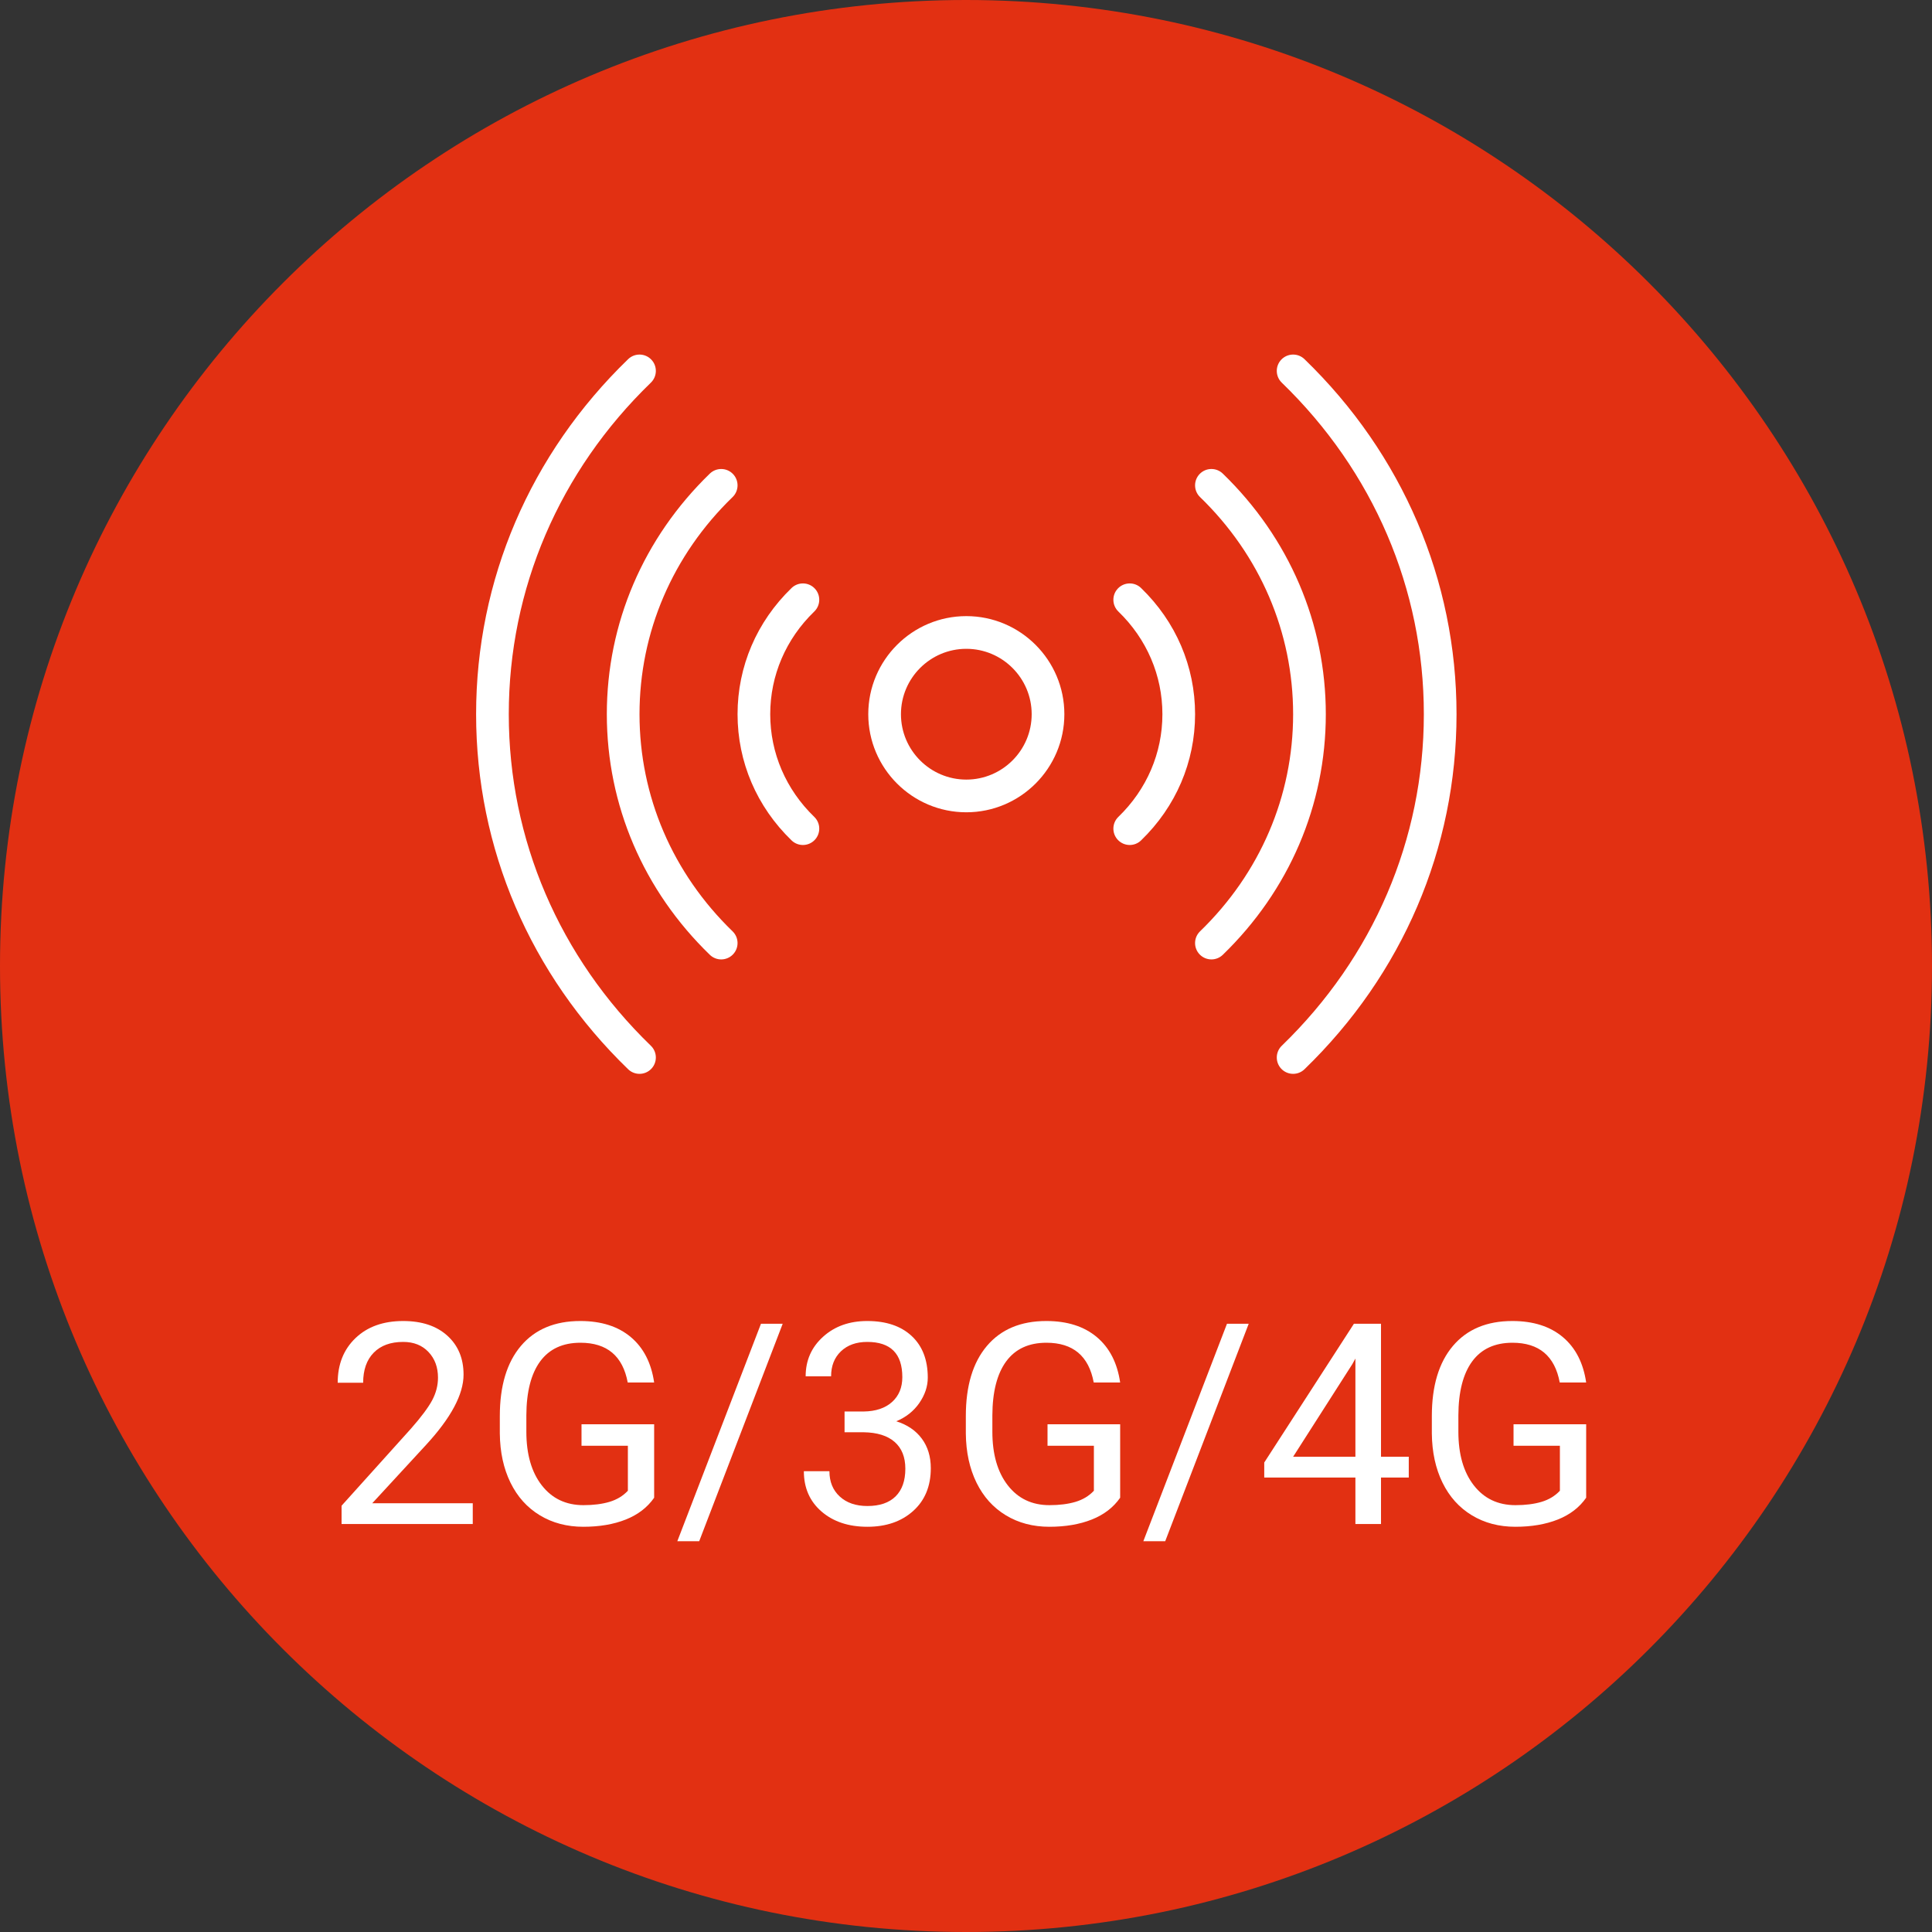
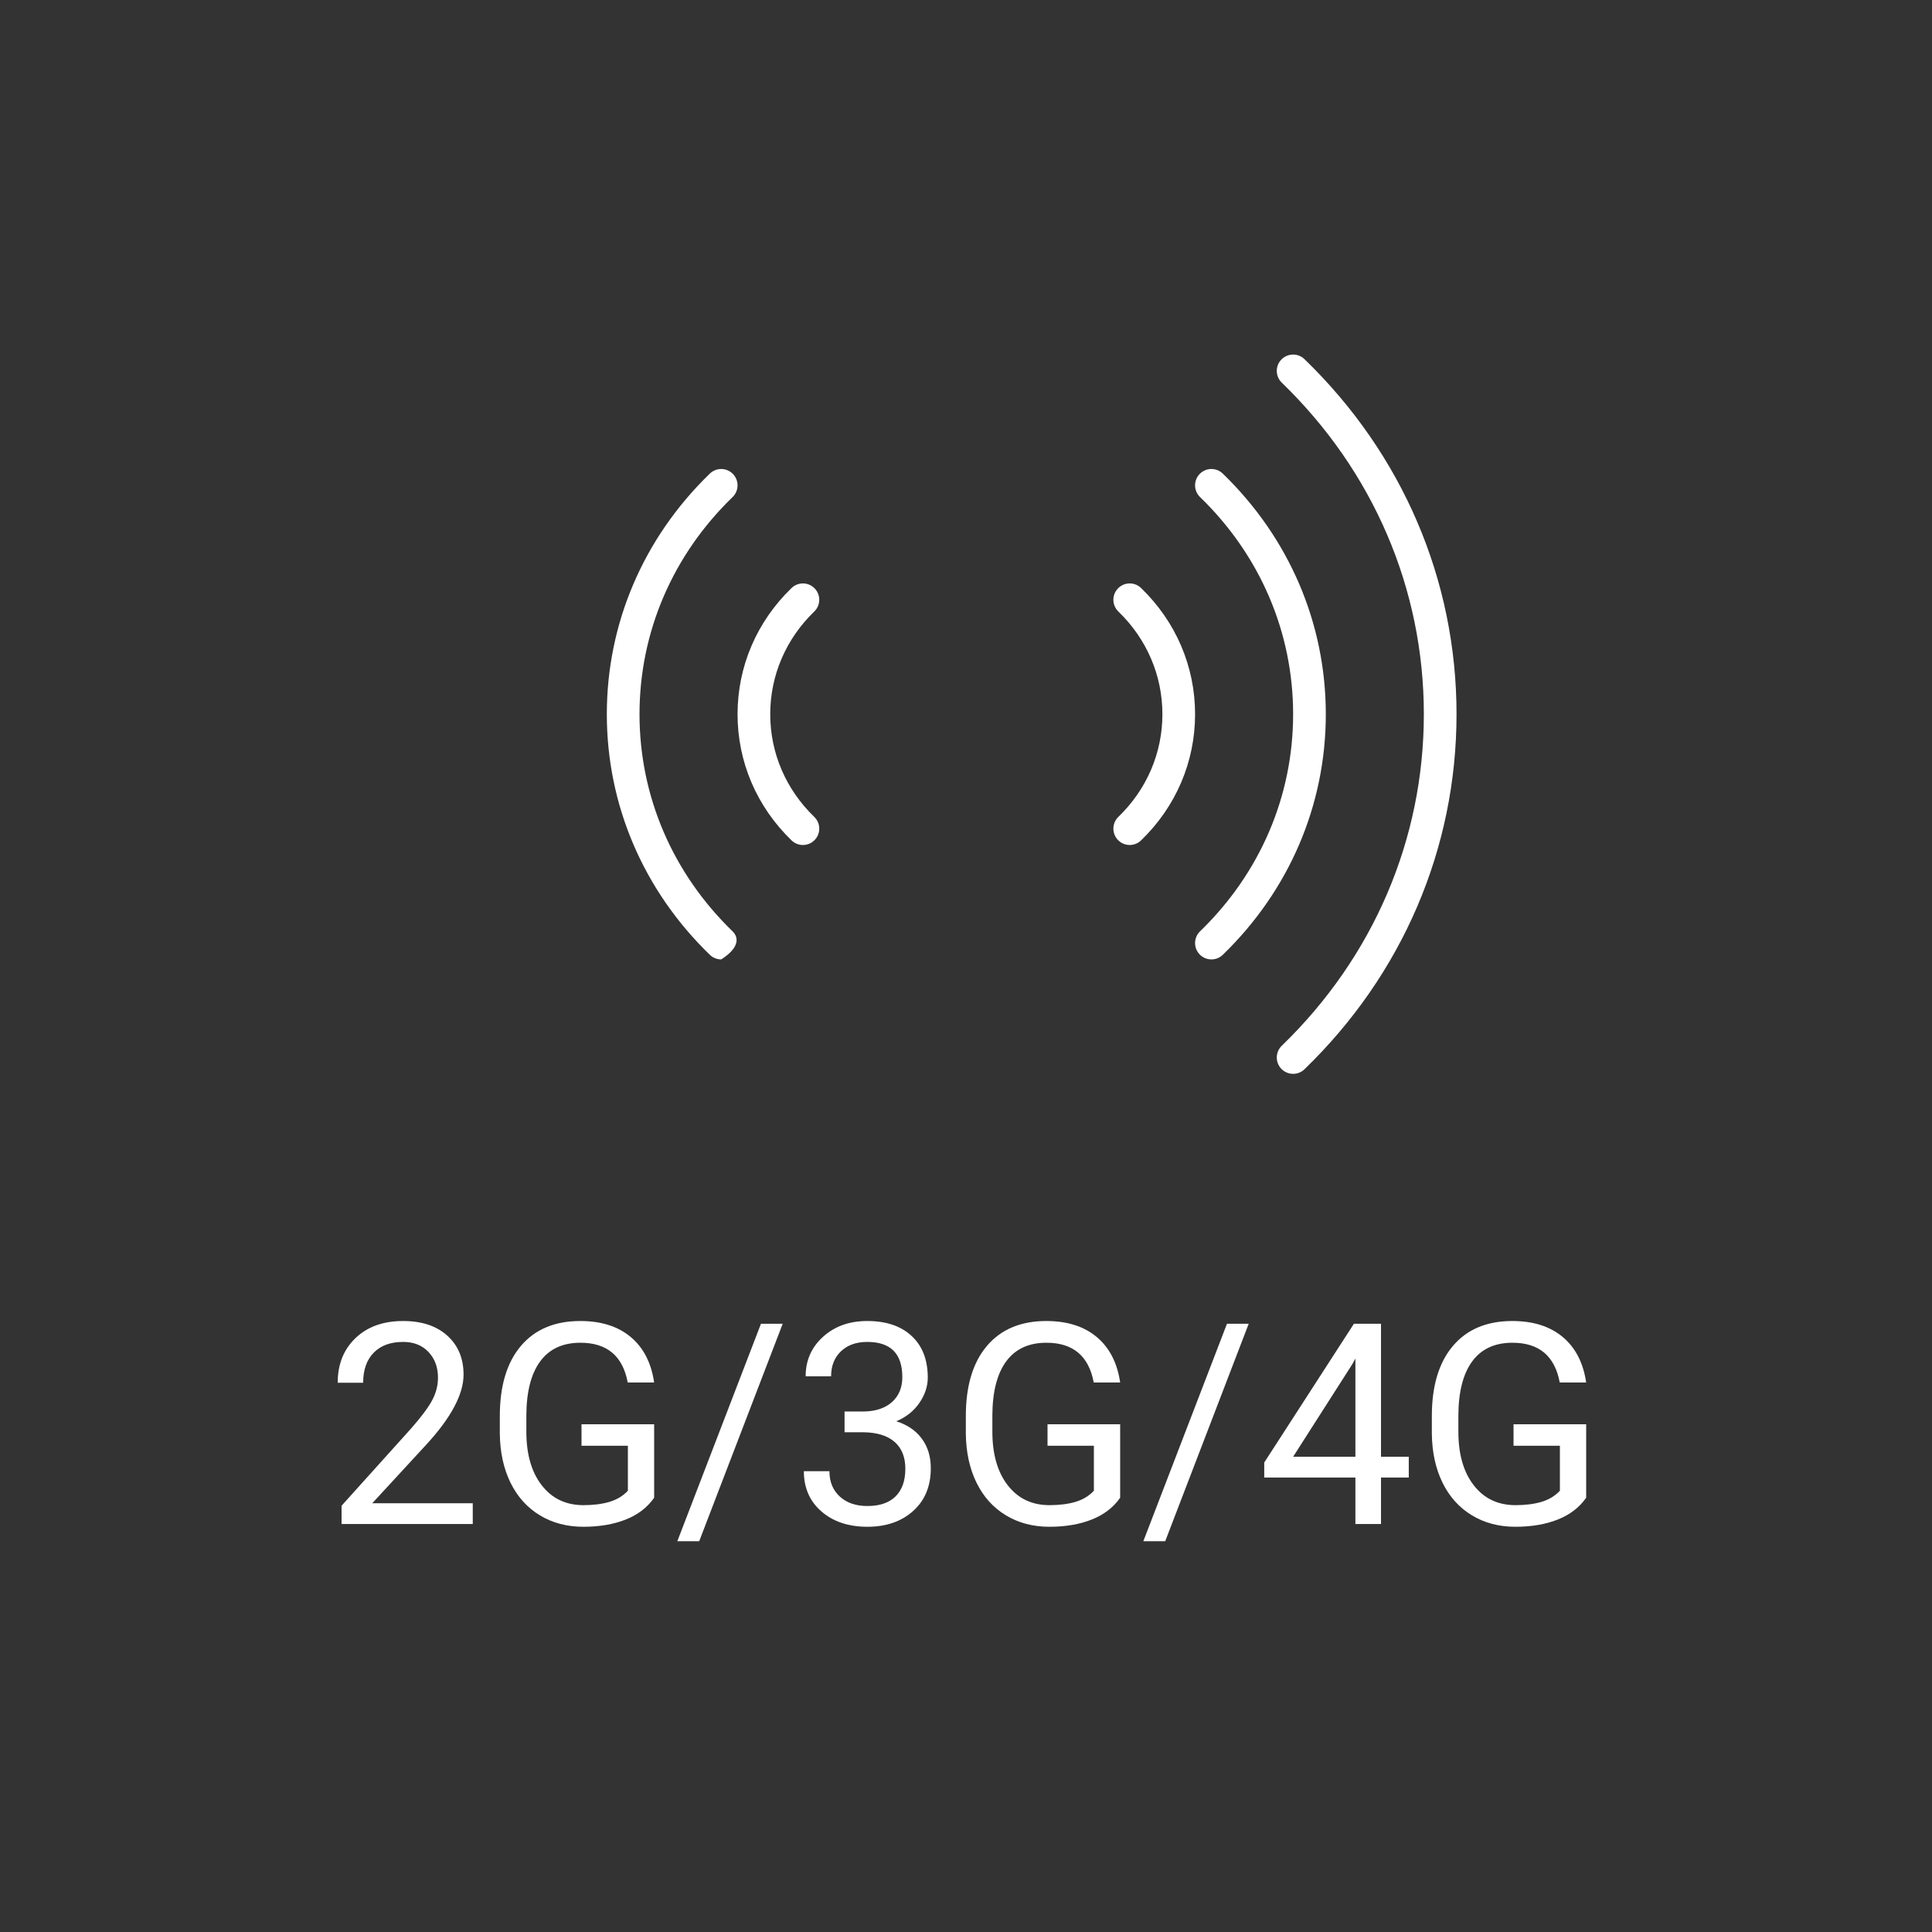
<svg xmlns="http://www.w3.org/2000/svg" width="1080" zoomAndPan="magnify" viewBox="0 0 810 810" height="1080" preserveAspectRatio="xMidYMid meet">
  <rect x="0" y="0" width="810" height="810" fill="#333333" stroke="none" />
  <defs>
    <g />
    <clipPath id="50637ab027">
      <path d="M 405 0 C 181.324 0 0 181.324 0 405 C 0 628.676 181.324 810 405 810 C 628.676 810 810 628.676 810 405 C 810 181.324 628.676 0 405 0 " clip-rule="nonzero" />
    </clipPath>
    <clipPath id="b854ce9247">
      <path d="M 199.258 148 L 275 148 L 275 450.215 L 199.258 450.215 Z M 199.258 148 " clip-rule="nonzero" />
    </clipPath>
    <clipPath id="9ffdc8defc">
      <path d="M 535 148 L 611 148 L 611 450.215 L 535 450.215 Z M 535 148 " clip-rule="nonzero" />
    </clipPath>
  </defs>
  <g clip-path="url(#50637ab027)">
-     <rect x="-81" width="972" fill="#e23012" y="-81" height="972" fill-opacity="1" />
-   </g>
-   <path fill="#ffffff" d="M 405.133 340.555 C 427.801 340.555 446.238 322.109 446.238 299.434 C 446.238 276.758 427.801 258.312 405.133 258.312 C 382.465 258.312 364.027 276.758 364.027 299.434 C 364.027 322.109 382.465 340.555 405.133 340.555 Z M 405.133 272.02 C 420.246 272.02 432.535 284.316 432.535 299.434 C 432.535 314.551 420.246 326.848 405.133 326.848 C 390.02 326.848 377.73 314.551 377.73 299.434 C 377.73 284.316 390.02 272.02 405.133 272.02 Z M 405.133 272.02 " fill-opacity="1" fill-rule="nonzero" />
+     </g>
  <g clip-path="url(#b854ce9247)">
-     <path fill="#ffffff" d="M 268.117 450.215 C 269.91 450.215 271.695 449.516 273.039 448.129 C 275.672 445.406 275.598 441.066 272.879 438.438 C 234.465 401.266 213.309 351.902 213.309 299.434 C 213.309 246.965 234.465 197.602 272.879 160.43 C 275.598 157.801 275.672 153.461 273.039 150.738 C 270.418 148.027 266.082 147.945 263.352 150.578 C 222.25 190.352 199.609 243.219 199.609 299.434 C 199.609 355.648 222.25 408.516 263.352 448.289 C 264.684 449.578 266.402 450.215 268.117 450.215 Z M 268.117 450.215 " fill-opacity="1" fill-rule="nonzero" />
-   </g>
-   <path fill="#ffffff" d="M 297.605 400.312 C 298.938 401.602 300.652 402.238 302.371 402.238 C 304.164 402.238 305.949 401.539 307.293 400.152 C 309.926 397.434 309.855 393.094 307.133 390.461 C 281.973 366.098 268.117 333.773 268.117 299.434 C 268.117 265.094 281.973 232.77 307.133 208.406 C 309.855 205.773 309.926 201.434 307.293 198.715 C 304.664 196 300.332 195.934 297.605 198.555 C 269.758 225.523 254.414 261.352 254.414 299.434 C 254.414 337.52 269.758 373.344 297.605 400.312 Z M 297.605 400.312 " fill-opacity="1" fill-rule="nonzero" />
+     </g>
+   <path fill="#ffffff" d="M 297.605 400.312 C 298.938 401.602 300.652 402.238 302.371 402.238 C 309.926 397.434 309.855 393.094 307.133 390.461 C 281.973 366.098 268.117 333.773 268.117 299.434 C 268.117 265.094 281.973 232.77 307.133 208.406 C 309.855 205.773 309.926 201.434 307.293 198.715 C 304.664 196 300.332 195.934 297.605 198.555 C 269.758 225.523 254.414 261.352 254.414 299.434 C 254.414 337.52 269.758 373.344 297.605 400.312 Z M 297.605 400.312 " fill-opacity="1" fill-rule="nonzero" />
  <path fill="#ffffff" d="M 331.867 352.34 C 333.191 353.625 334.91 354.266 336.625 354.266 C 338.418 354.266 340.211 353.562 341.555 352.172 C 344.18 349.449 344.105 345.109 341.383 342.48 C 329.48 330.977 322.922 315.688 322.922 299.434 C 322.922 283.18 329.48 267.895 341.383 256.387 C 344.105 253.758 344.18 249.418 341.555 246.695 C 338.934 243.977 334.586 243.898 331.867 246.527 C 317.262 260.637 309.223 279.43 309.223 299.434 C 309.223 319.441 317.262 338.23 331.867 352.34 Z M 331.867 352.34 " fill-opacity="1" fill-rule="nonzero" />
  <g clip-path="url(#9ffdc8defc)">
    <path fill="#ffffff" d="M 537.223 150.738 C 534.594 153.461 534.668 157.801 537.387 160.43 C 575.801 197.602 596.953 246.965 596.953 299.434 C 596.953 351.902 575.801 401.266 537.387 438.438 C 534.668 441.066 534.594 445.406 537.223 448.129 C 538.57 449.516 540.355 450.215 542.148 450.215 C 543.859 450.215 545.582 449.578 546.91 448.289 C 588.016 408.516 610.656 355.648 610.656 299.434 C 610.656 243.219 588.016 190.352 546.91 150.578 C 544.195 147.945 539.859 148.027 537.223 150.738 Z M 537.223 150.738 " fill-opacity="1" fill-rule="nonzero" />
  </g>
  <path fill="#ffffff" d="M 542.148 299.434 C 542.148 333.773 528.293 366.098 503.129 390.461 C 500.406 393.094 500.34 397.434 502.969 400.152 C 504.316 401.539 506.102 402.238 507.895 402.238 C 509.613 402.238 511.328 401.598 512.656 400.312 C 540.508 373.344 555.852 337.52 555.852 299.434 C 555.852 261.352 540.508 225.523 512.656 198.555 C 509.934 195.926 505.605 195.996 502.969 198.715 C 500.34 201.434 500.406 205.773 503.129 208.406 C 528.293 232.77 542.148 265.094 542.148 299.434 Z M 542.148 299.434 " fill-opacity="1" fill-rule="nonzero" />
  <path fill="#ffffff" d="M 468.711 352.172 C 470.055 353.562 471.848 354.266 473.641 354.266 C 475.352 354.266 477.074 353.625 478.398 352.34 C 493 338.23 501.043 319.441 501.043 299.434 C 501.043 279.43 493 260.637 478.398 246.527 C 475.688 243.898 471.34 243.977 468.711 246.695 C 466.086 249.418 466.16 253.758 468.883 256.387 C 480.785 267.895 487.344 283.18 487.344 299.434 C 487.344 315.688 480.785 330.977 468.883 342.48 C 466.16 345.109 466.086 349.449 468.711 352.172 Z M 468.711 352.172 " fill-opacity="1" fill-rule="nonzero" />
  <g fill="#ffffff" fill-opacity="1">
    <g transform="translate(136.223, 638.95)">
      <g>
        <path d="M 61.984 0 L 6.984 0 L 6.984 -7.672 L 36.047 -39.953 C 40.348 -44.836 43.316 -48.805 44.953 -51.859 C 46.586 -54.922 47.406 -58.086 47.406 -61.359 C 47.406 -65.734 46.078 -69.32 43.422 -72.125 C 40.766 -74.938 37.227 -76.344 32.812 -76.344 C 27.508 -76.344 23.383 -74.832 20.438 -71.812 C 17.5 -68.801 16.031 -64.602 16.031 -59.219 L 5.359 -59.219 C 5.359 -66.945 7.848 -73.191 12.828 -77.953 C 17.805 -82.723 24.469 -85.109 32.812 -85.109 C 40.613 -85.109 46.781 -83.062 51.312 -78.969 C 55.852 -74.875 58.125 -69.426 58.125 -62.625 C 58.125 -54.352 52.859 -44.508 42.328 -33.094 L 19.844 -8.703 L 61.984 -8.703 Z M 61.984 0 " />
      </g>
    </g>
  </g>
  <g fill="#ffffff" fill-opacity="1">
    <g transform="translate(202.521, 638.95)">
      <g>
        <path d="M 71.734 -11.016 C 68.891 -6.941 64.922 -3.895 59.828 -1.875 C 54.734 0.145 48.801 1.156 42.031 1.156 C 35.188 1.156 29.113 -0.445 23.812 -3.656 C 18.508 -6.863 14.406 -11.426 11.5 -17.344 C 8.602 -23.27 7.113 -30.133 7.031 -37.938 L 7.031 -45.266 C 7.031 -57.91 9.977 -67.711 15.875 -74.672 C 21.781 -81.629 30.078 -85.109 40.766 -85.109 C 49.535 -85.109 56.586 -82.867 61.922 -78.391 C 67.266 -73.91 70.535 -67.555 71.734 -59.328 L 60.656 -59.328 C 58.582 -70.441 51.973 -76 40.828 -76 C 33.41 -76 27.785 -73.395 23.953 -68.188 C 20.129 -62.977 18.195 -55.43 18.156 -45.547 L 18.156 -38.688 C 18.156 -29.27 20.305 -21.785 24.609 -16.234 C 28.922 -10.68 34.75 -7.906 42.094 -7.906 C 46.25 -7.906 49.879 -8.363 52.984 -9.281 C 56.098 -10.207 58.676 -11.766 60.719 -13.953 L 60.719 -32.812 L 41.281 -32.812 L 41.281 -41.812 L 71.734 -41.812 Z M 71.734 -11.016 " />
      </g>
    </g>
  </g>
  <g fill="#ffffff" fill-opacity="1">
    <g transform="translate(282.943, 638.95)">
      <g>
        <path d="M 10.203 7.203 L 1.031 7.203 L 36.094 -83.953 L 45.203 -83.953 Z M 10.203 7.203 " />
      </g>
    </g>
  </g>
  <g fill="#ffffff" fill-opacity="1">
    <g transform="translate(331.6, 638.95)">
      <g>
        <path d="M 22.484 -47.172 L 30.5 -47.172 C 35.539 -47.242 39.5 -48.566 42.375 -51.141 C 45.258 -53.723 46.703 -57.203 46.703 -61.578 C 46.703 -71.422 41.801 -76.344 32 -76.344 C 27.383 -76.344 23.703 -75.023 20.953 -72.391 C 18.211 -69.766 16.844 -66.281 16.844 -61.938 L 6.172 -61.938 C 6.172 -68.582 8.602 -74.102 13.469 -78.5 C 18.332 -82.906 24.508 -85.109 32 -85.109 C 39.914 -85.109 46.125 -83.016 50.625 -78.828 C 55.125 -74.641 57.375 -68.816 57.375 -61.359 C 57.375 -57.703 56.191 -54.16 53.828 -50.734 C 51.461 -47.316 48.242 -44.766 44.172 -43.078 C 48.785 -41.617 52.348 -39.195 54.859 -35.812 C 57.379 -32.426 58.641 -28.289 58.641 -23.406 C 58.641 -15.875 56.176 -9.895 51.25 -5.469 C 46.332 -1.051 39.93 1.156 32.047 1.156 C 24.172 1.156 17.766 -0.973 12.828 -5.234 C 7.891 -9.504 5.422 -15.141 5.422 -22.141 L 16.141 -22.141 C 16.141 -17.723 17.582 -14.188 20.469 -11.531 C 23.352 -8.875 27.219 -7.547 32.062 -7.547 C 37.207 -7.547 41.145 -8.891 43.875 -11.578 C 46.602 -14.273 47.969 -18.145 47.969 -23.188 C 47.969 -28.062 46.469 -31.805 43.469 -34.422 C 40.477 -37.035 36.156 -38.383 30.5 -38.469 L 22.484 -38.469 Z M 22.484 -47.172 " />
      </g>
    </g>
  </g>
  <g fill="#ffffff" fill-opacity="1">
    <g transform="translate(397.898, 638.95)">
      <g>
        <path d="M 71.734 -11.016 C 68.891 -6.941 64.922 -3.895 59.828 -1.875 C 54.734 0.145 48.801 1.156 42.031 1.156 C 35.188 1.156 29.113 -0.445 23.812 -3.656 C 18.508 -6.863 14.406 -11.426 11.5 -17.344 C 8.602 -23.27 7.113 -30.133 7.031 -37.938 L 7.031 -45.266 C 7.031 -57.91 9.977 -67.711 15.875 -74.672 C 21.781 -81.629 30.078 -85.109 40.766 -85.109 C 49.535 -85.109 56.586 -82.867 61.922 -78.391 C 67.266 -73.91 70.535 -67.555 71.734 -59.328 L 60.656 -59.328 C 58.582 -70.441 51.973 -76 40.828 -76 C 33.41 -76 27.785 -73.395 23.953 -68.188 C 20.129 -62.977 18.195 -55.43 18.156 -45.547 L 18.156 -38.688 C 18.156 -29.27 20.305 -21.785 24.609 -16.234 C 28.922 -10.68 34.75 -7.906 42.094 -7.906 C 46.25 -7.906 49.879 -8.363 52.984 -9.281 C 56.098 -10.207 58.676 -11.766 60.719 -13.953 L 60.719 -32.812 L 41.281 -32.812 L 41.281 -41.812 L 71.734 -41.812 Z M 71.734 -11.016 " />
      </g>
    </g>
  </g>
  <g fill="#ffffff" fill-opacity="1">
    <g transform="translate(478.321, 638.95)">
      <g>
        <path d="M 10.203 7.203 L 1.031 7.203 L 36.094 -83.953 L 45.203 -83.953 Z M 10.203 7.203 " />
      </g>
    </g>
  </g>
  <g fill="#ffffff" fill-opacity="1">
    <g transform="translate(526.977, 638.95)">
      <g>
        <path d="M 52.016 -28.203 L 63.656 -28.203 L 63.656 -19.484 L 52.016 -19.484 L 52.016 0 L 41.281 0 L 41.281 -19.484 L 3.062 -19.484 L 3.062 -25.781 L 40.656 -83.953 L 52.016 -83.953 Z M 15.172 -28.203 L 41.281 -28.203 L 41.281 -69.375 L 40.016 -67.062 Z M 15.172 -28.203 " />
      </g>
    </g>
  </g>
  <g fill="#ffffff" fill-opacity="1">
    <g transform="translate(593.275, 638.95)">
      <g>
        <path d="M 71.734 -11.016 C 68.891 -6.941 64.922 -3.895 59.828 -1.875 C 54.734 0.145 48.801 1.156 42.031 1.156 C 35.188 1.156 29.113 -0.445 23.812 -3.656 C 18.508 -6.863 14.406 -11.426 11.5 -17.344 C 8.602 -23.27 7.113 -30.133 7.031 -37.938 L 7.031 -45.266 C 7.031 -57.91 9.977 -67.711 15.875 -74.672 C 21.781 -81.629 30.078 -85.109 40.766 -85.109 C 49.535 -85.109 56.586 -82.867 61.922 -78.391 C 67.266 -73.91 70.535 -67.555 71.734 -59.328 L 60.656 -59.328 C 58.582 -70.441 51.973 -76 40.828 -76 C 33.41 -76 27.785 -73.395 23.953 -68.188 C 20.129 -62.977 18.195 -55.43 18.156 -45.547 L 18.156 -38.688 C 18.156 -29.27 20.305 -21.785 24.609 -16.234 C 28.922 -10.68 34.75 -7.906 42.094 -7.906 C 46.25 -7.906 49.879 -8.363 52.984 -9.281 C 56.098 -10.207 58.676 -11.766 60.719 -13.953 L 60.719 -32.812 L 41.281 -32.812 L 41.281 -41.812 L 71.734 -41.812 Z M 71.734 -11.016 " />
      </g>
    </g>
  </g>
</svg>